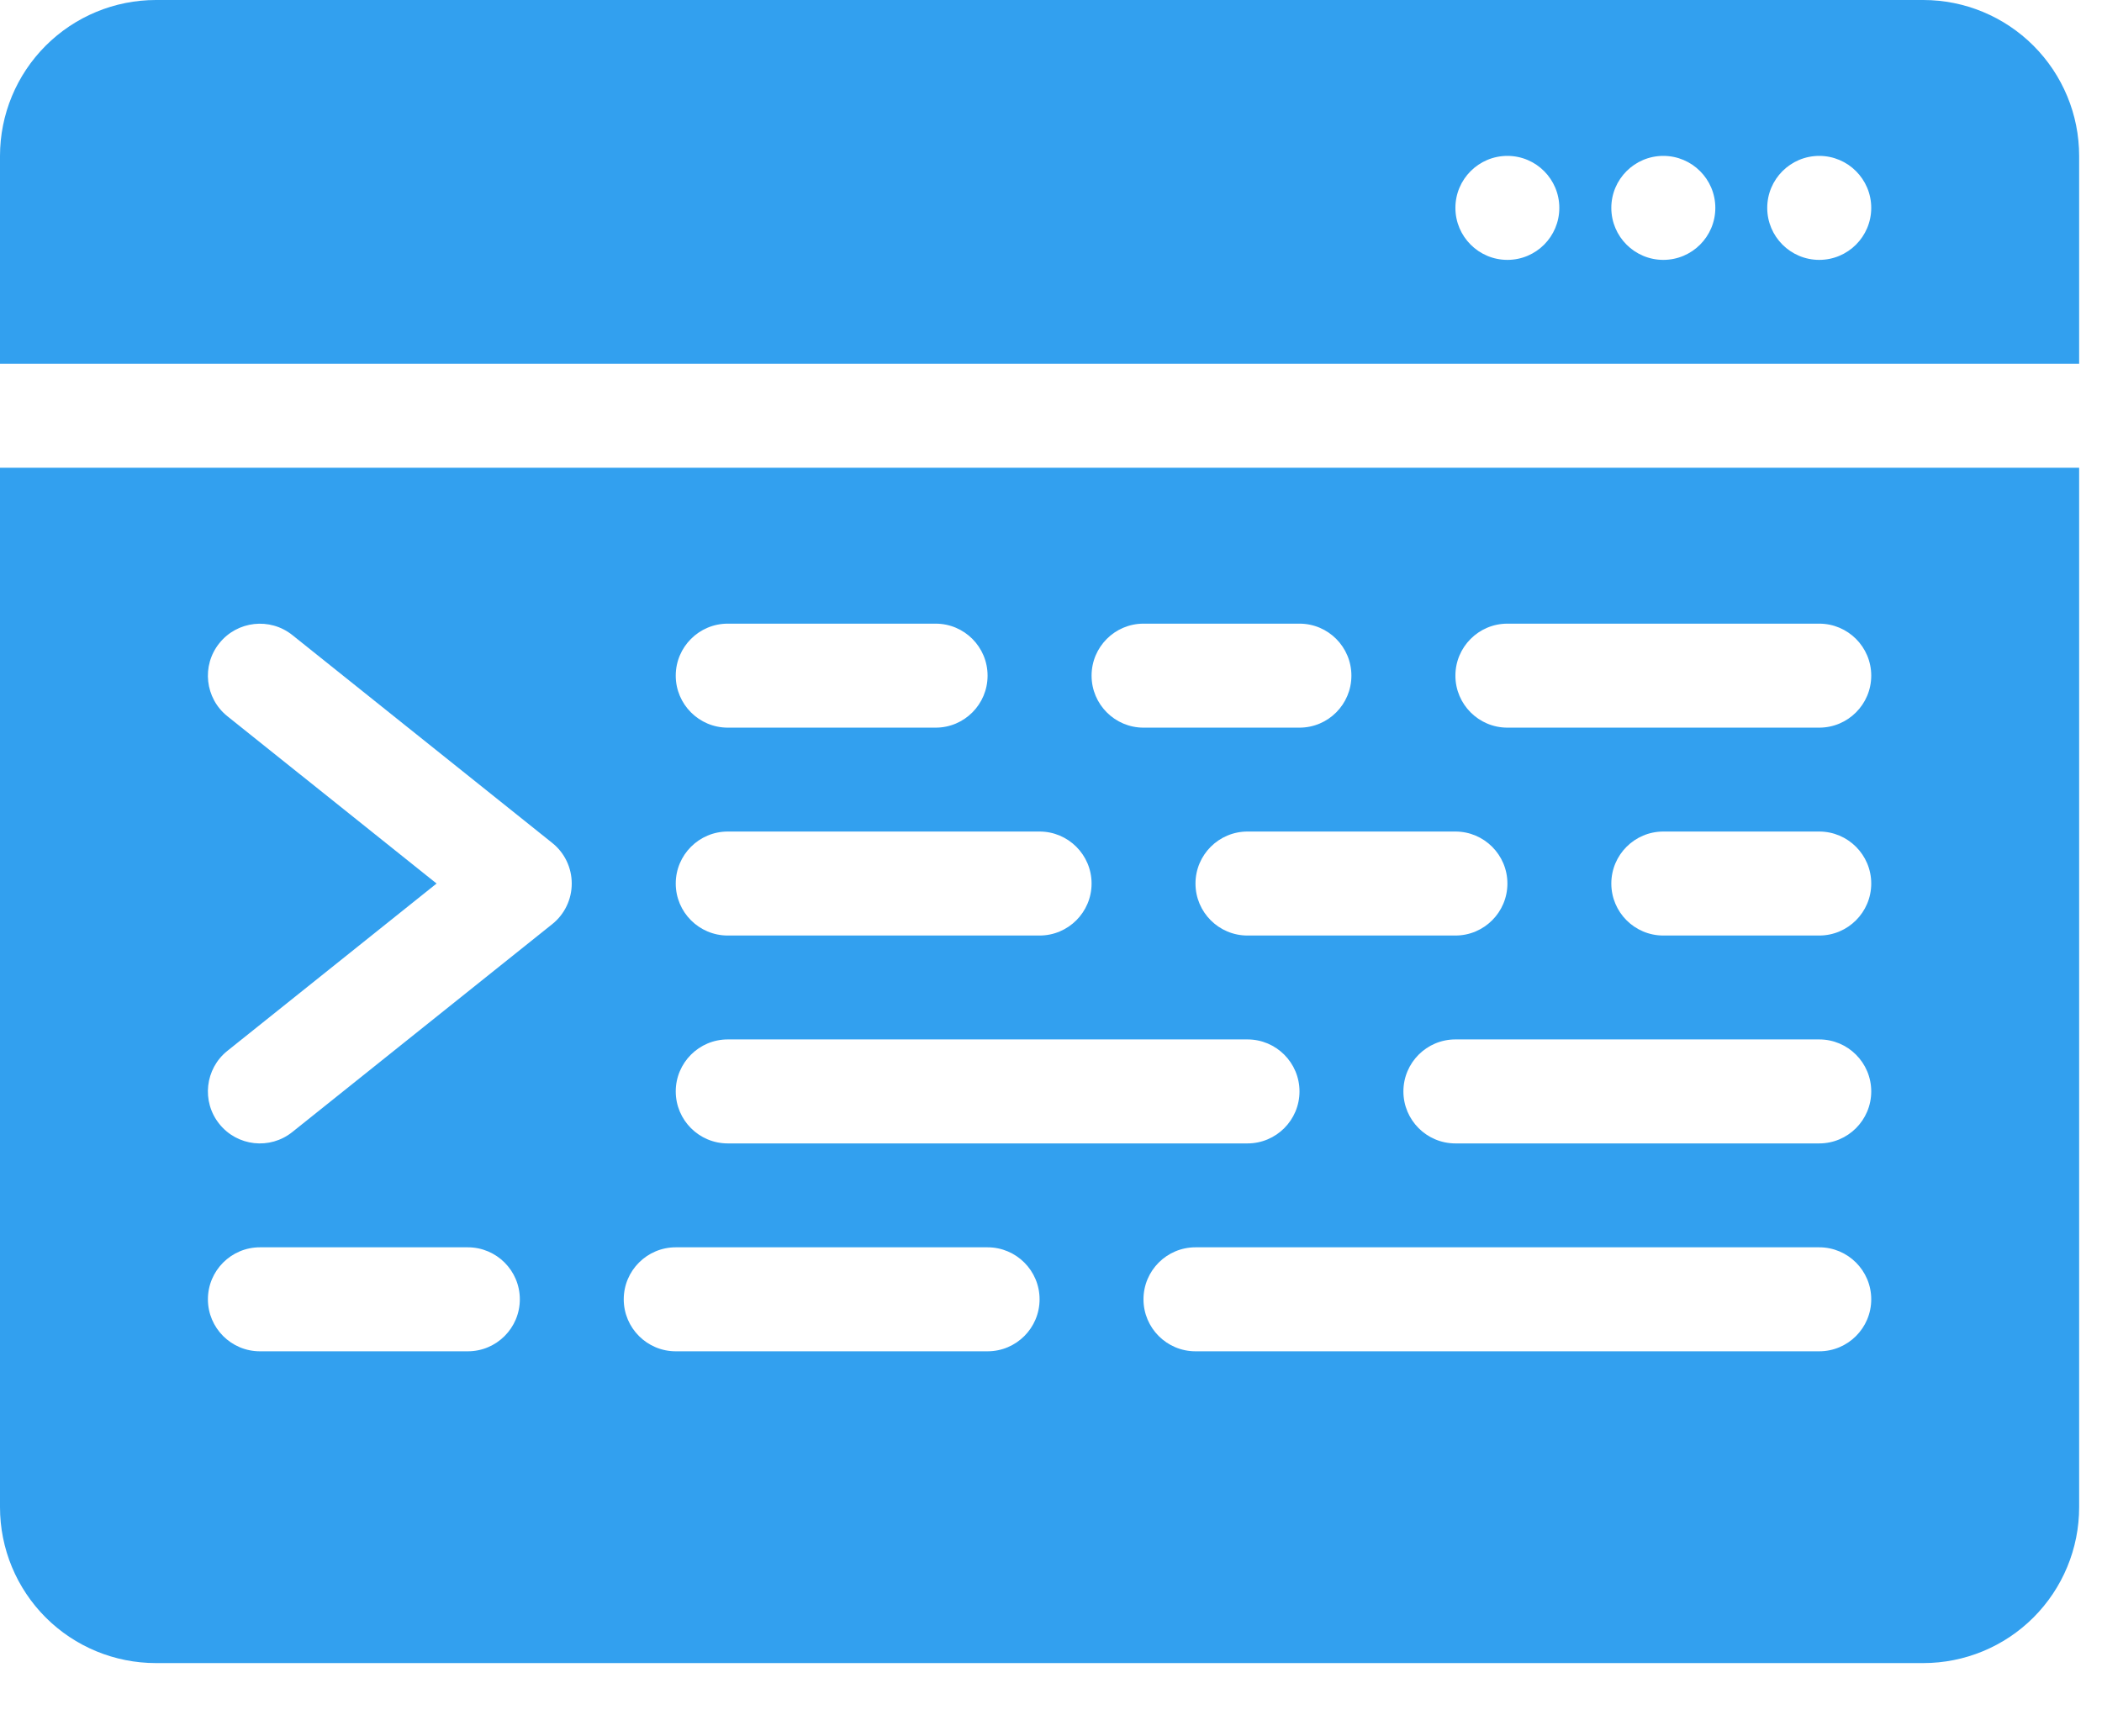
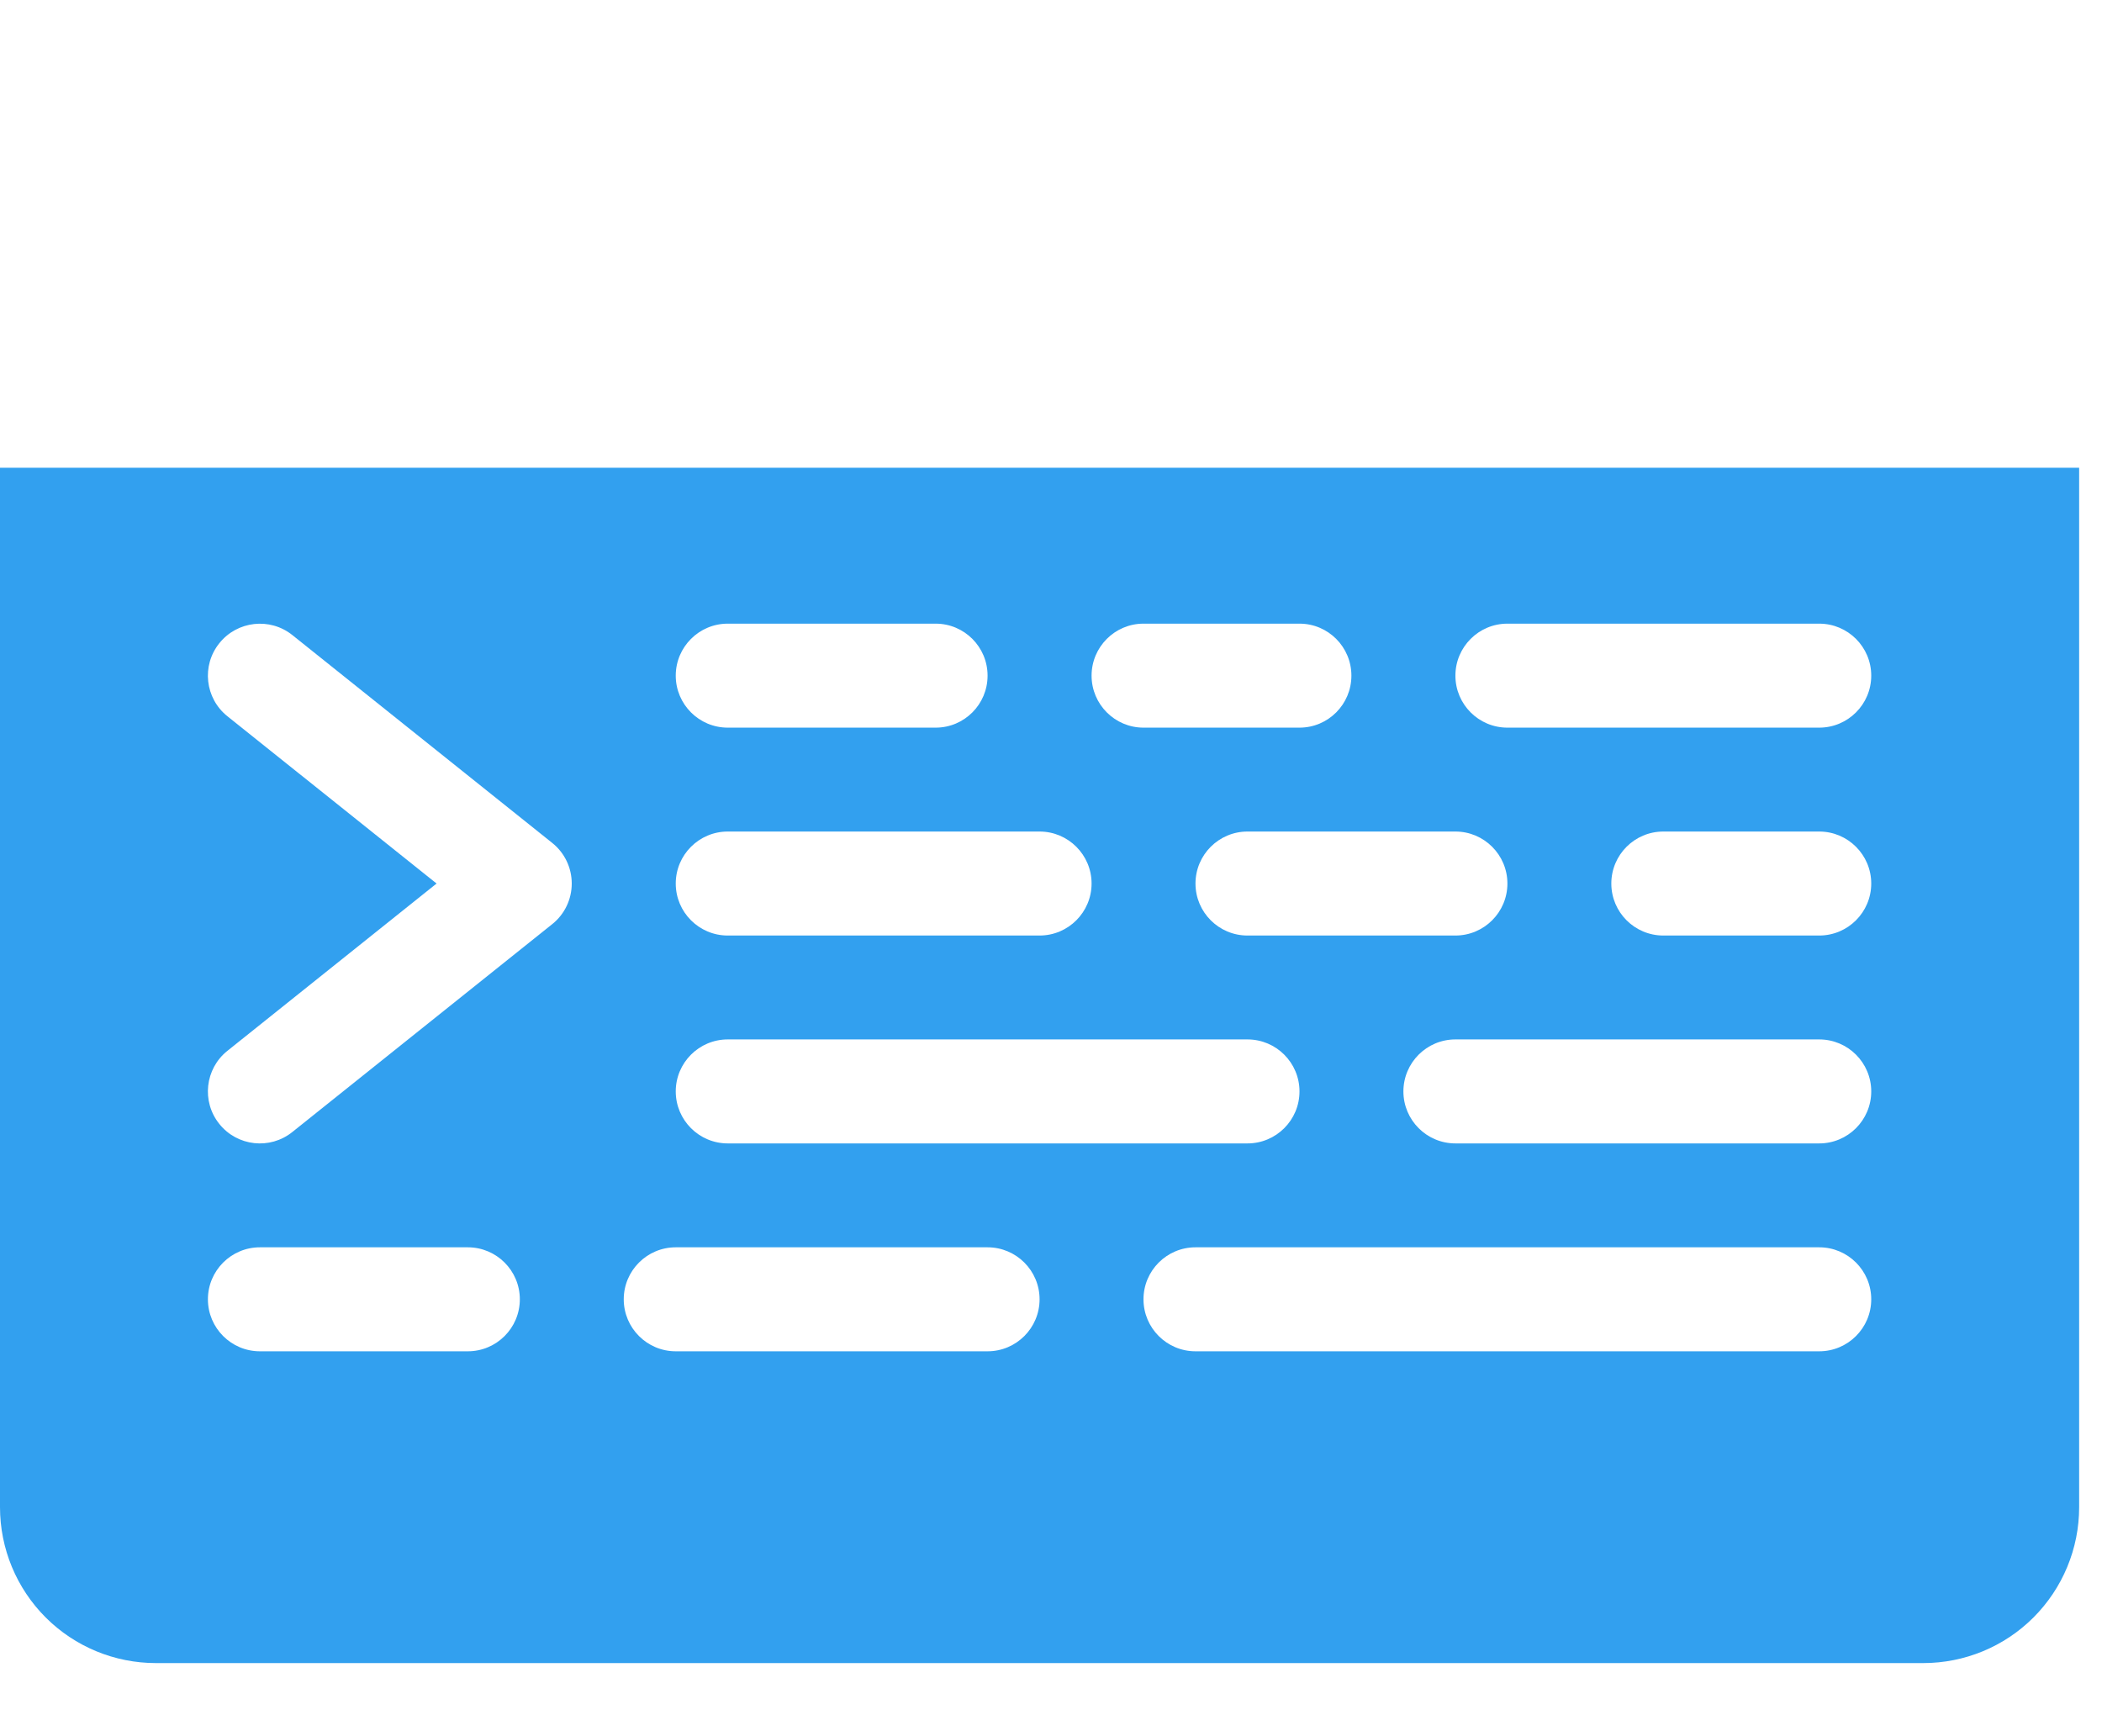
<svg xmlns="http://www.w3.org/2000/svg" width="23" height="19" viewBox="0 0 23 19" fill="none">
-   <path fill-rule="evenodd" clip-rule="evenodd" d="M0 3.981V1.706C0 1.254 0.18 0.82 0.5 0.5C0.82 0.18 1.254 0 1.706 0H21.044C21.497 0 21.93 0.18 22.25 0.5C22.57 0.82 22.75 1.254 22.75 1.706V3.981H0ZM19.906 1.706C19.592 1.706 19.337 1.961 19.337 2.275C19.337 2.589 19.592 2.844 19.906 2.844C20.22 2.844 20.475 2.589 20.475 2.275C20.475 1.961 20.22 1.706 19.906 1.706ZM16.494 1.706C16.18 1.706 15.925 1.961 15.925 2.275C15.925 2.589 16.18 2.844 16.494 2.844C16.808 2.844 17.062 2.589 17.062 2.275C17.062 1.961 16.808 1.706 16.494 1.706ZM18.2 1.706C17.886 1.706 17.631 1.961 17.631 2.275C17.631 2.589 17.886 2.844 18.2 2.844C18.514 2.844 18.769 2.589 18.769 2.275C18.769 1.961 18.514 1.706 18.2 1.706Z" fill="#32A0EF" />
  <path fill-rule="evenodd" clip-rule="evenodd" d="M22.75 5.119V16.494C22.75 16.947 22.57 17.381 22.25 17.701C21.93 18.021 21.497 18.2 21.044 18.2H1.706C1.254 18.2 0.82 18.021 0.5 17.701C0.18 17.381 0 16.947 0 16.494V5.119H22.75ZM12.512 7.963H14.219C14.533 7.963 14.787 7.708 14.787 7.394C14.787 7.08 14.533 6.825 14.219 6.825H12.512C12.199 6.825 11.944 7.08 11.944 7.394C11.944 7.708 12.199 7.963 12.512 7.963ZM2.488 7.838L4.777 9.669L2.488 11.5C2.243 11.696 2.203 12.055 2.4 12.3C2.596 12.545 2.954 12.585 3.199 12.388L6.043 10.113C6.178 10.005 6.256 9.842 6.256 9.669C6.256 9.496 6.178 9.333 6.043 9.225L3.199 6.95C2.954 6.754 2.596 6.794 2.4 7.039C2.203 7.284 2.243 7.642 2.488 7.838ZM2.844 14.788H5.119C5.433 14.788 5.688 14.533 5.688 14.219C5.688 13.905 5.433 13.65 5.119 13.65H2.844C2.53 13.65 2.275 13.905 2.275 14.219C2.275 14.533 2.53 14.788 2.844 14.788ZM15.925 9.1H13.65C13.336 9.1 13.081 9.355 13.081 9.669C13.081 9.983 13.336 10.238 13.65 10.238H15.925C16.239 10.238 16.494 9.983 16.494 9.669C16.494 9.355 16.239 9.1 15.925 9.1ZM7.394 14.788H10.806C11.12 14.788 11.375 14.533 11.375 14.219C11.375 13.905 11.12 13.65 10.806 13.65H7.394C7.08 13.65 6.825 13.905 6.825 14.219C6.825 14.533 7.08 14.788 7.394 14.788ZM7.963 7.963H10.238C10.552 7.963 10.806 7.708 10.806 7.394C10.806 7.08 10.552 6.825 10.238 6.825H7.963C7.649 6.825 7.394 7.08 7.394 7.394C7.394 7.708 7.649 7.963 7.963 7.963ZM11.375 9.1H7.963C7.649 9.1 7.394 9.355 7.394 9.669C7.394 9.983 7.649 10.238 7.963 10.238H11.375C11.689 10.238 11.944 9.983 11.944 9.669C11.944 9.355 11.689 9.1 11.375 9.1ZM13.081 14.788H19.906C20.22 14.788 20.475 14.533 20.475 14.219C20.475 13.905 20.22 13.65 19.906 13.65H13.081C12.767 13.65 12.512 13.905 12.512 14.219C12.512 14.533 12.767 14.788 13.081 14.788ZM15.925 12.513H19.906C20.22 12.513 20.475 12.258 20.475 11.944C20.475 11.63 20.22 11.375 19.906 11.375H15.925C15.611 11.375 15.356 11.63 15.356 11.944C15.356 12.258 15.611 12.513 15.925 12.513ZM19.906 9.1H18.2C17.886 9.1 17.631 9.355 17.631 9.669C17.631 9.983 17.886 10.238 18.2 10.238H19.906C20.22 10.238 20.475 9.983 20.475 9.669C20.475 9.355 20.22 9.1 19.906 9.1ZM7.963 12.513H13.65C13.964 12.513 14.219 12.258 14.219 11.944C14.219 11.63 13.964 11.375 13.65 11.375H7.963C7.649 11.375 7.394 11.63 7.394 11.944C7.394 12.258 7.649 12.513 7.963 12.513ZM16.494 7.963H19.906C20.22 7.963 20.475 7.708 20.475 7.394C20.475 7.08 20.22 6.825 19.906 6.825H16.494C16.18 6.825 15.925 7.08 15.925 7.394C15.925 7.708 16.18 7.963 16.494 7.963Z" fill="#32A0EF" />
</svg>